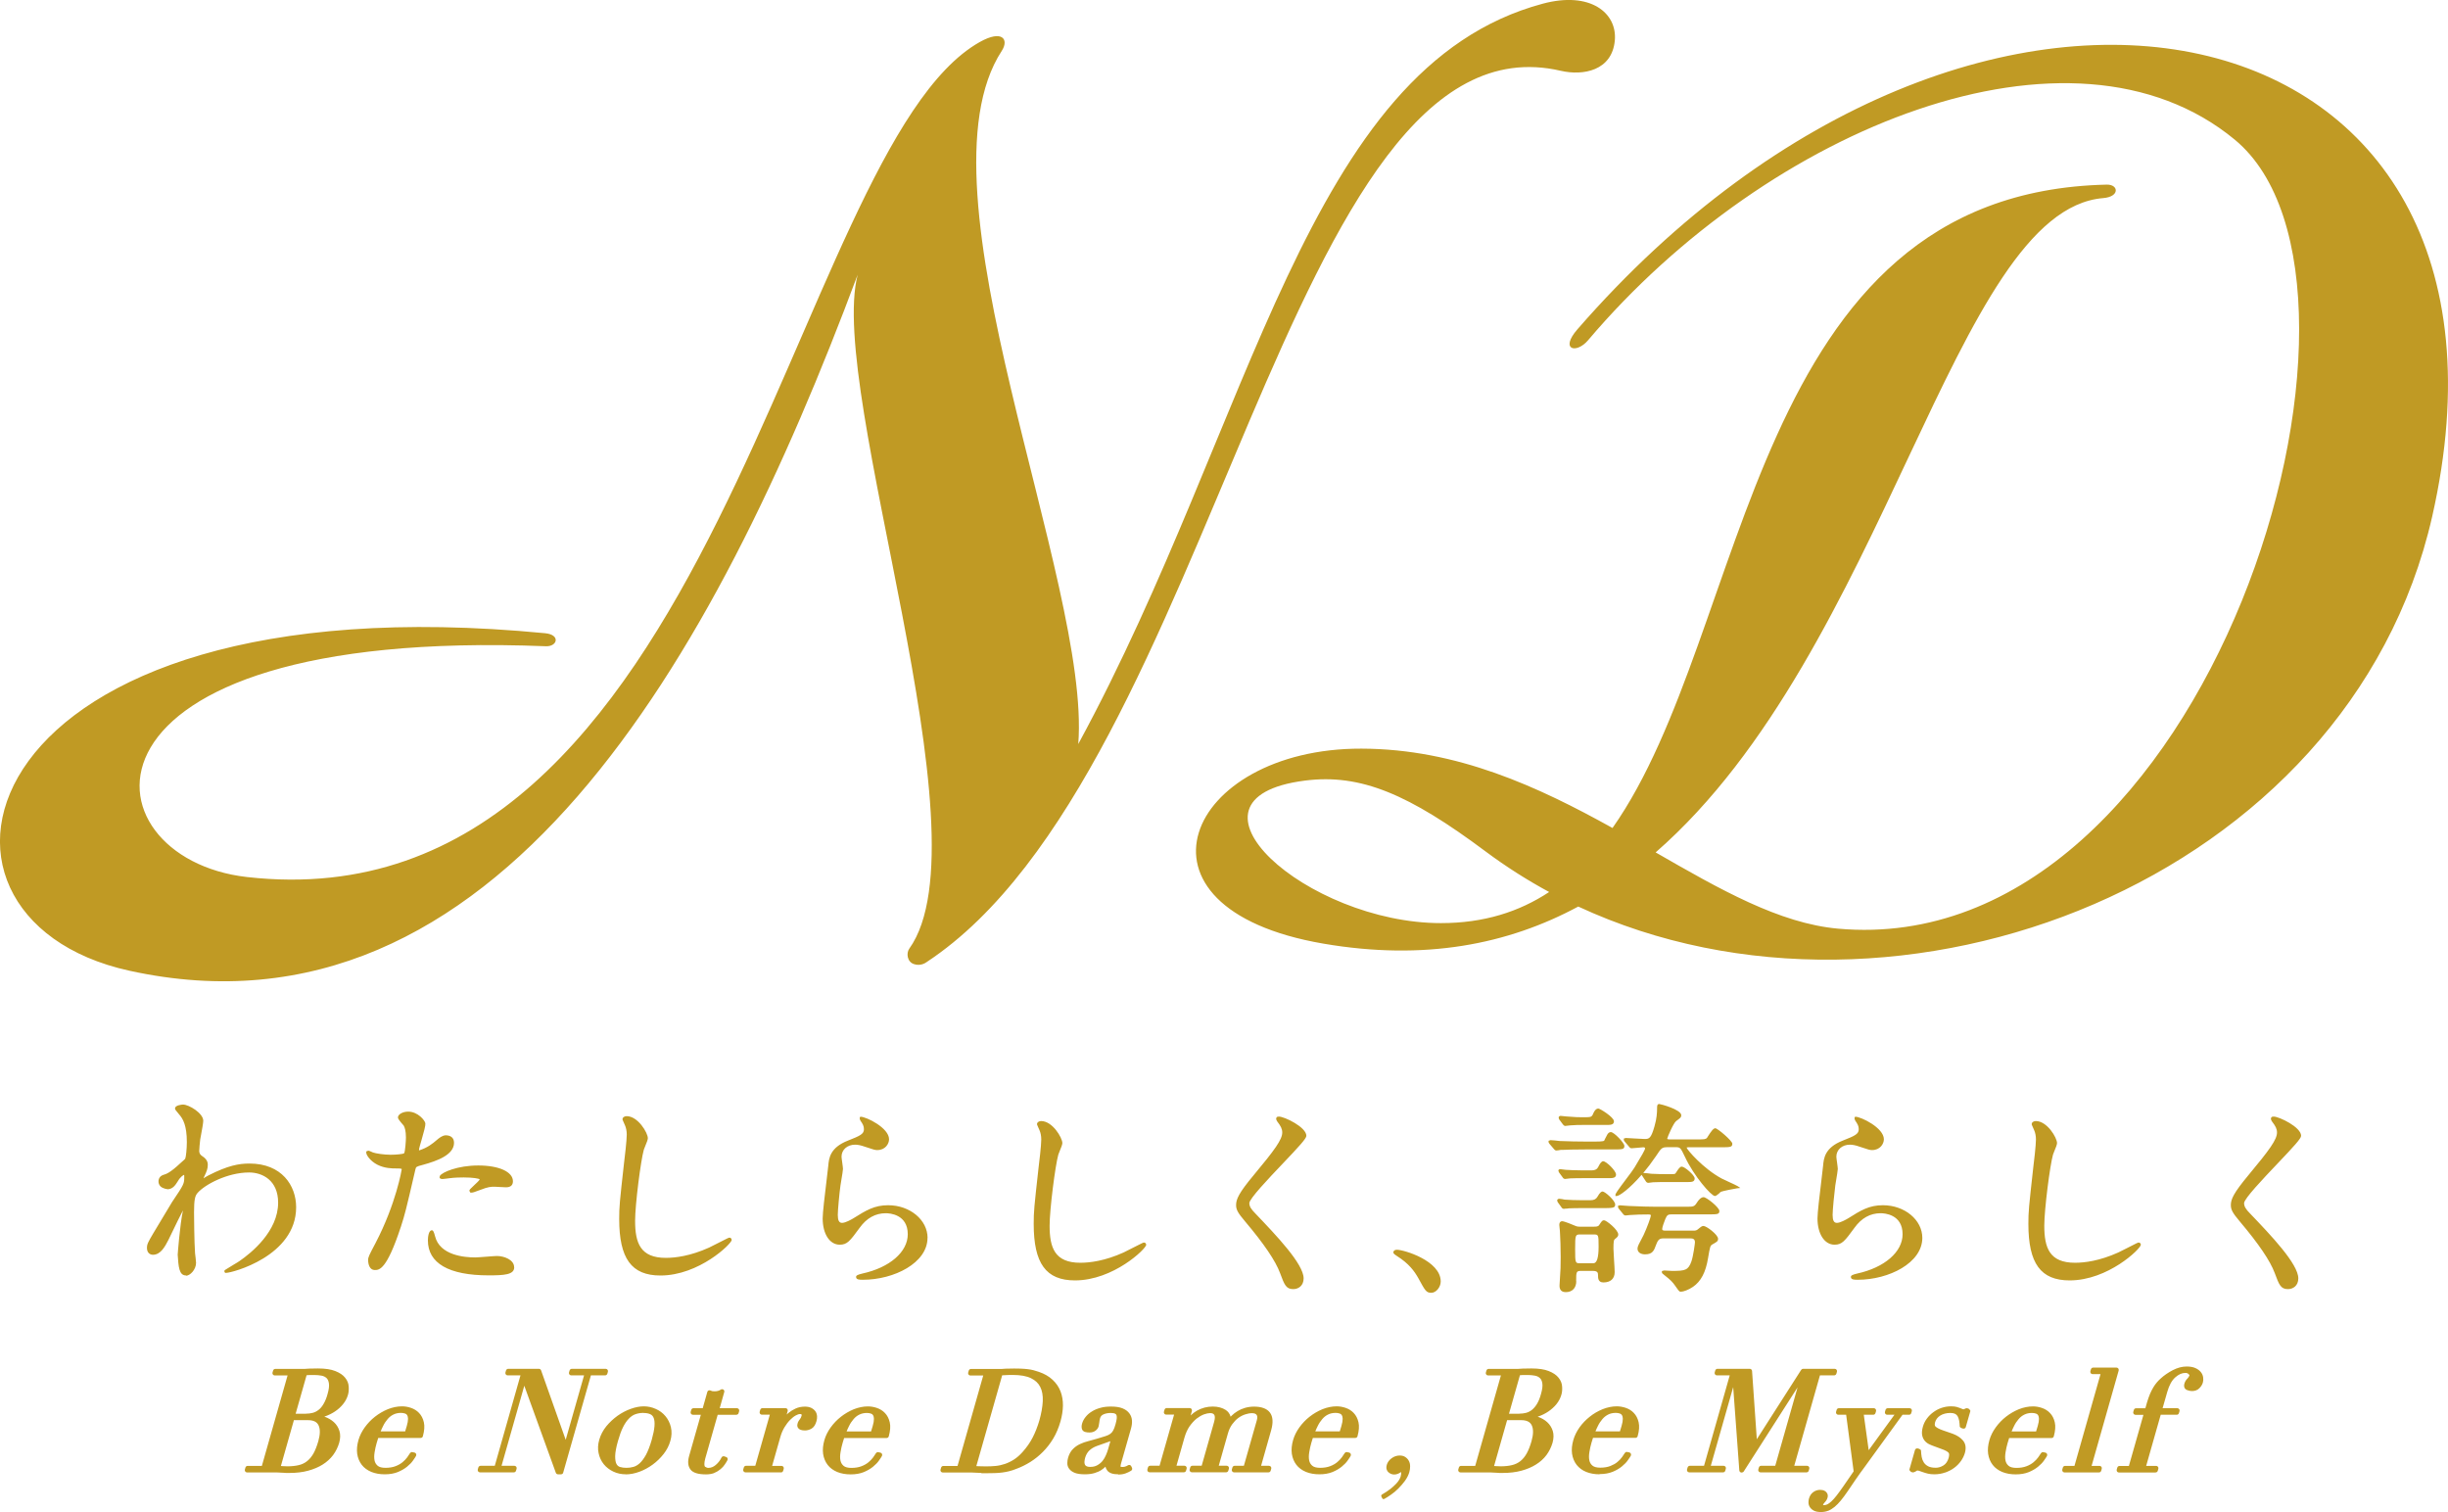
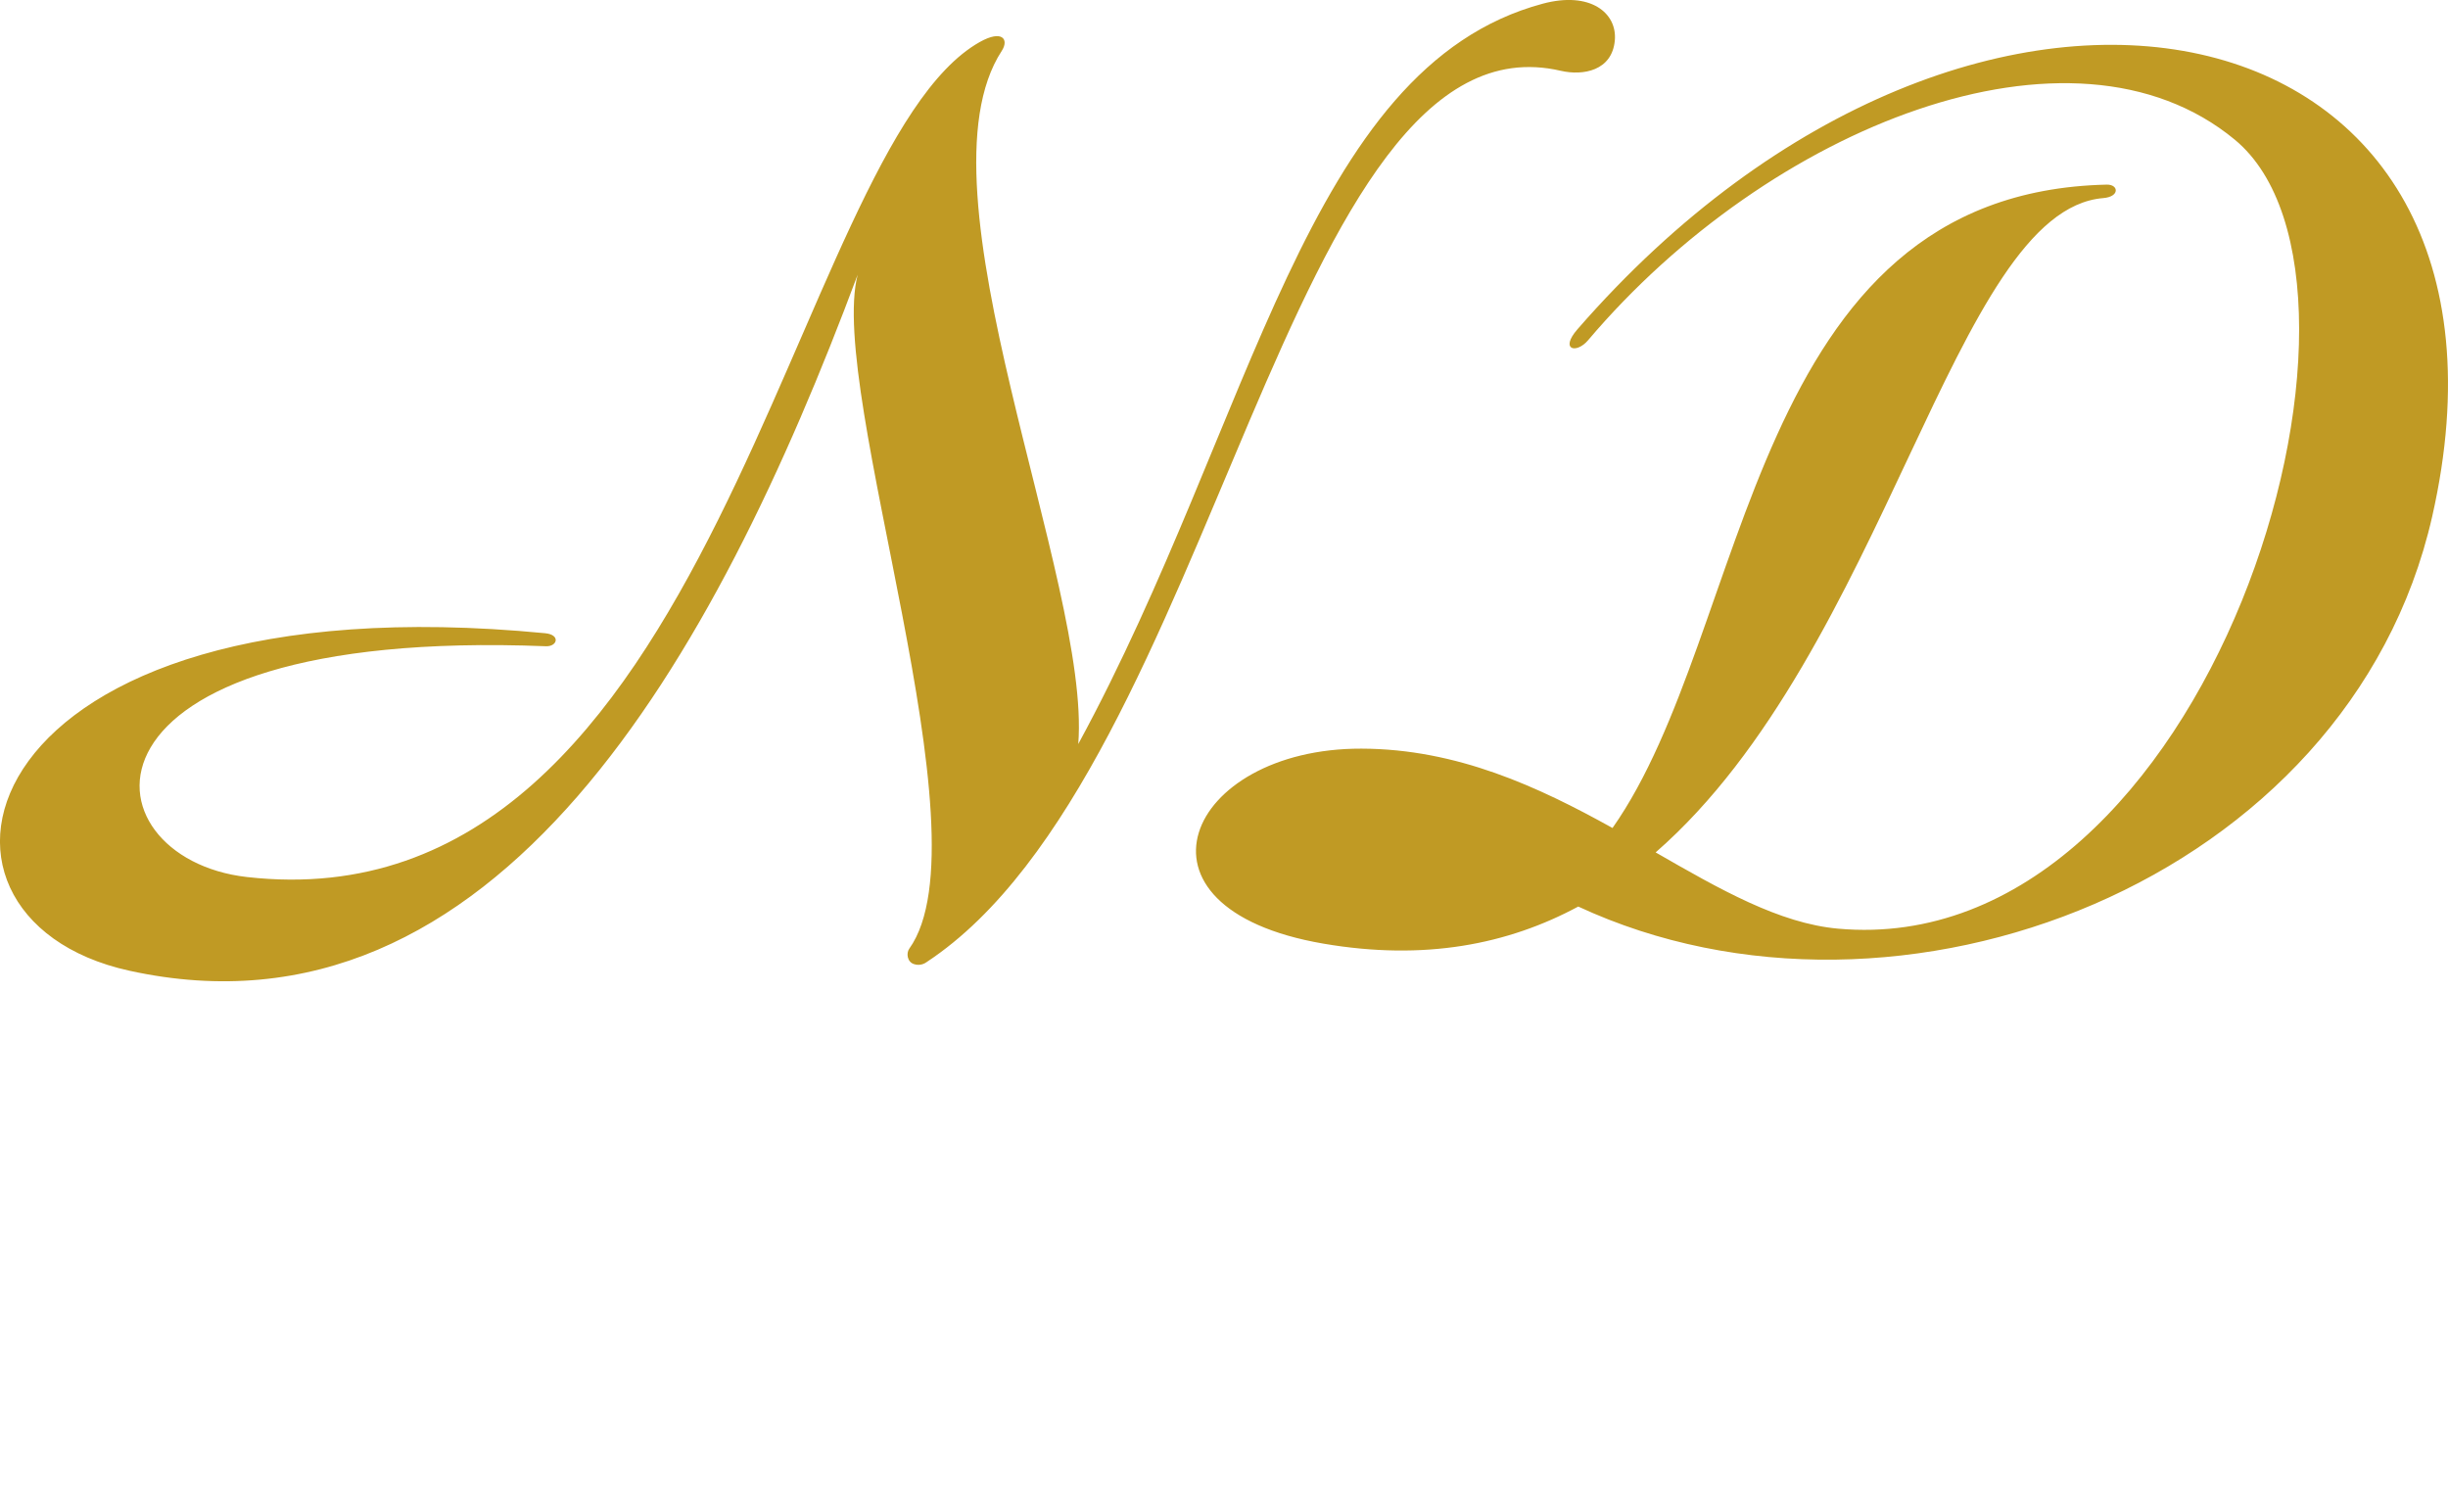
<svg xmlns="http://www.w3.org/2000/svg" id="_レイヤー_2" width="340" height="210" viewBox="0 0 340 210">
  <defs>
    <style>.cls-1{fill:#c09a24;}</style>
  </defs>
  <g id="_レイヤー_1-2">
    <g>
-       <path class="cls-1" d="M25.82,177.13c-.95,0-1.03-1.21-1.14-2.88,0-.06,.3-4.11,.73-6.15-.1,.18-1.14,2.24-2.02,4.1-.46,.89-1.06,2.06-2.15,2.06-.42,0-.83-.29-.83-.95,0-.52,.15-.79,.86-2l2.62-4.36c1.7-2.52,1.7-2.56,1.7-3.54,0-.1,0-.22-.02-.25-.07,.02-.47,.19-.9,.93-.29,.46-.64,1.01-1.32,1.07-.06,0-.72-.06-1.07-.41-.2-.2-.3-.51-.26-.81,.04-.29,.19-.54,.45-.68,.1-.06,.19-.09,.3-.12,.32-.1,.85-.26,2.26-1.58,.05-.05,.15-.14,.27-.24,.14-.12,.38-.33,.42-.39,.11-.23,.23-1.4,.23-2.31,0-2.33-.54-3.25-1.07-3.85-.52-.62-.57-.68-.57-.84,0-.44,.94-.53,1.11-.53,.82,0,2.81,1.2,2.81,2.25,0,.31-.18,1.28-.31,1.98-.05,.27-.09,.49-.11,.6-.05,.44-.14,1.3-.14,1.61q0,.45,.39,.7c.8,.5,.8,1.02,.8,1.24,0,.51-.17,.93-.4,1.42-.06,.13-.18,.36-.18,.46,0-.04,.27-.19,.4-.27,.12-.07,.23-.14,.29-.16,2.67-1.36,4.2-1.64,5.68-1.64,4.48,0,6.48,3.05,6.48,6.07,0,6.8-8.92,9.11-9.7,9.11h-.17l-.11-.22c0-.13,0-.14,1.24-.88,.39-.23,.76-.45,.89-.55,1.61-1.11,5.35-4.11,5.35-8.1,0-3.09-2.17-4.19-4.03-4.19-3.01,0-6.15,1.68-7.16,2.84-.34,.39-.49,.88-.49,2.7,0,.5,.03,4.15,.14,5.67,.03,.22,.14,1.16,.14,1.33,0,.97-.85,1.8-1.39,1.8Zm45.59-1.13c0-1.07-1.43-1.57-2.39-1.57-.22,0-.85,.05-1.49,.1-.65,.05-1.31,.1-1.54,.1-1.46,0-4.92-.28-5.57-2.96-.16-.6-.25-.81-.44-.81-.44,0-.55,.92-.55,1.4,0,3.18,2.91,4.86,8.43,4.86,2.15,0,3.56-.08,3.56-1.12Zm-15.75-5.57l.06-.19c.52-1.64,.6-1.89,1.97-7.81,.09-.4,.11-.41,1.05-.66,2.01-.55,4.32-1.4,4.32-3.06,0-.76-.54-1.04-1.17-1.04h-.02c-.48,.05-.84,.34-1.25,.69-.54,.46-1.21,1.02-2.42,1.41,0-.03,0-.1,.01-.22,.05-.23,.17-.67,.32-1.16,.34-1.19,.58-2.05,.55-2.37-.04-.41-1.05-1.64-2.39-1.64-.75,0-1.42,.38-1.42,.81,0,.17,.17,.41,.8,1.13,.14,.24,.31,.72,.31,1.66,0,.44-.11,2-.25,2.18-.13,.12-1.14,.21-1.87,.21-.95,0-2.05-.18-2.43-.31-.04,0-.12-.05-.21-.09-.25-.11-.38-.17-.47-.17l-.28,.11v.17c0,.36,.6,1.19,1.54,1.67,1.01,.52,2.09,.52,2.55,.52,.43,0,.78,0,.84,.09,0,.05-.78,4.8-3.65,10.29-.88,1.66-1.02,1.94-1.02,2.33,0,.65,.24,1.4,.92,1.4,.62,0,1.65,0,3.61-5.96Zm9.82-4.8c.2,0,.43-.08,.98-.29l.25-.09c1.11-.44,1.5-.44,2-.44,.11,0,.41,.02,.73,.04,.34,.02,.7,.04,.83,.04,.64,0,.97-.28,.97-.84,0-1.31-1.93-2.19-4.81-2.19s-5.03,.94-5.33,1.44l-.06,.21,.04,.08c.05,.1,.17,.15,.4,.15,.12,0,.77-.09,.94-.11,.72-.1,1.55-.11,1.98-.11,1.28,0,2.14,.15,2.23,.27-.03,.13-.52,.58-.79,.83-.52,.48-.65,.61-.65,.76l.14,.25h.17Zm63.35,6.29c0-2.5-2.45-4.54-5.47-4.54-1.94,0-3.08,.72-4.86,1.83-.29,.17-1.07,.62-1.55,.62-.41,0-.59-.34-.59-1.11,0-.66,.22-2.99,.37-4.07l.1-.62c.14-.85,.25-1.51,.25-1.69,0-.13-.05-.5-.1-.87-.05-.35-.1-.7-.1-.83,0-.97,.8-1.67,1.89-1.67,.37,0,.8,.09,1.31,.27,1.3,.44,1.47,.48,1.76,.48,1.13,0,1.64-.88,1.64-1.5,0-1.59-3.18-3.13-3.95-3.13-.01,0-.03,0-.04,0-.18,.17-.04,.44,.04,.58,.29,.42,.46,.69,.46,1.16,0,.66-.53,.91-2.21,1.57-2.52,.98-2.65,2.48-2.74,3.48-.03,.35-.13,1.17-.25,2.15-.24,1.96-.53,4.4-.53,5.18,0,2.15,.97,3.65,2.37,3.65,1.04,0,1.42-.51,2.77-2.35,.96-1.34,2.18-2.02,3.63-2.02,.51,0,3.05,.14,3.05,2.92,0,2.45-2.5,4.63-6.32,5.46-.61,.15-.86,.25-.86,.47,0,.39,.5,.39,.95,.39,4.33,0,8.97-2.34,8.97-5.82Zm30.36,.95c0-.15-.11-.31-.31-.31-.09,0-.26,.08-1.69,.81-.49,.25-.95,.49-1.13,.57-2.61,1.18-4.71,1.43-6.01,1.43-3.54,0-4.27-2.06-4.27-5.15,0-2.26,.79-8.4,1.21-9.87,.02-.07,.09-.24,.17-.44,.23-.55,.39-.96,.39-1.16,0-.73-1.36-3.06-2.95-3.06-.28,0-.57,.16-.57,.44,0,.05,0,.05,.19,.48,.06,.15,.13,.29,.15,.34,.16,.36,.25,.81,.25,1.3,0,.8-.28,3.19-.38,3.96-.61,5.47-.67,6.03-.67,7.76,0,5.5,1.71,7.85,5.73,7.85,5.35,0,9.9-4.41,9.9-4.95Zm21.87,4.67c0-2-3.8-5.97-6.7-9.01-.61-.61-.84-1-.84-1.44,0-.61,2.66-3.41,4.6-5.45,2.36-2.48,3.32-3.53,3.32-3.9,0-1.21-3.06-2.67-3.8-2.67-.11,0-.28,0-.34,.13-.13,.18,0,.38,.09,.54,.49,.64,.7,1.02,.7,1.54,0,.98-1.04,2.41-3.98,5.94-2.06,2.47-2.43,3.33-2.43,4.14,0,.64,.25,1.09,1.25,2.27,2.61,3.09,4.23,5.47,4.86,7.18,.6,1.61,.82,2.22,1.83,2.22,.71,0,1.44-.46,1.44-1.5Zm85.93-5.62c0-2.5-2.45-4.54-5.47-4.54-1.94,0-3.08,.72-4.85,1.83-.29,.17-1.07,.62-1.55,.62-.41,0-.59-.34-.59-1.11,0-.7,.24-3.08,.37-4.07l.09-.56c.14-.85,.26-1.57,.26-1.75,0-.13-.05-.5-.1-.87-.05-.35-.1-.7-.1-.83,0-.97,.8-1.67,1.89-1.67,.37,0,.8,.09,1.31,.27,1.3,.44,1.47,.48,1.76,.48,1.13,0,1.64-.88,1.64-1.5,0-1.59-3.18-3.13-3.95-3.13-.01,0-.03,0-.04,0-.18,.17-.04,.44,.04,.58,.29,.43,.46,.69,.46,1.16,0,.66-.53,.91-2.21,1.57-2.52,.98-2.65,2.48-2.74,3.48-.03,.35-.13,1.17-.25,2.15-.24,1.96-.53,4.4-.53,5.18,0,2.15,.97,3.65,2.37,3.65,1.04,0,1.42-.51,2.77-2.35,.96-1.34,2.18-2.02,3.63-2.02,.51,0,3.05,.14,3.05,2.92,0,2.45-2.5,4.63-6.32,5.46-.61,.15-.86,.25-.86,.47,0,.39,.5,.39,.95,.39,4.33,0,8.97-2.34,8.97-5.82Zm30.35,.95c0-.15-.11-.31-.31-.31-.09,0-.26,.08-1.68,.81-.5,.26-.96,.49-1.14,.57-2.61,1.18-4.71,1.43-6.01,1.43-3.54,0-4.27-2.06-4.27-5.15,0-2.26,.79-8.4,1.21-9.87,.02-.07,.09-.24,.17-.44,.23-.55,.39-.96,.39-1.16,0-.73-1.36-3.06-2.95-3.06-.28,0-.57,.16-.57,.44,0,.05,0,.05,.19,.48,.06,.15,.13,.29,.15,.34,.16,.36,.25,.81,.25,1.3,0,.8-.28,3.19-.38,3.96-.61,5.49-.67,6.04-.67,7.76,0,5.5,1.71,7.85,5.73,7.85,5.35,0,9.89-4.41,9.89-4.95Zm21.87,4.67c0-2-3.8-5.98-6.7-9.01-.61-.61-.83-1-.83-1.44,0-.61,2.66-3.41,4.6-5.45,2.36-2.48,3.32-3.53,3.32-3.9,0-1.21-3.06-2.67-3.8-2.67-.11,0-.28,0-.34,.13-.13,.18,0,.39,.09,.54,.49,.64,.7,1.02,.7,1.54,0,.98-1.04,2.41-3.98,5.94-2.05,2.47-2.43,3.33-2.43,4.14,0,.64,.25,1.1,1.24,2.27,2.61,3.09,4.23,5.47,4.86,7.18,.6,1.61,.82,2.22,1.83,2.22,.71,0,1.44-.46,1.44-1.5Zm-119.11,.43c0-2.88-5.11-4.41-6.1-4.41-.32,0-.48,.19-.48,.37,0,.13,.11,.25,.48,.49,1.71,1.08,2.44,2.12,2.98,3.07,.97,1.78,1.11,2.05,1.82,2.05,.65,0,1.3-.78,1.3-1.57Zm18.81-.03c0-1.33,.02-1.44,.7-1.44h1.59c.7,0,.75,.25,.75,.62s0,.98,.75,.98c.99,0,1.56-.52,1.56-1.43,0-.28-.04-1.01-.09-1.72-.04-.66-.08-1.31-.08-1.54,0-1,.07-1.2,.15-1.28,.4-.33,.52-.42,.52-.69,0-.64-1.65-1.97-1.97-1.97-.25,0-.31,.1-.67,.64-.14,.24-.4,.25-.8,.25h-1.75c-.41,0-.52,0-.88-.16-.23-.1-1.41-.6-1.73-.6-.14,0-.39,.07-.39,.53,0,.06,.02,.24,.04,.41,.02,.16,.04,.32,.04,.38l.02,.4c.04,.71,.09,1.84,.09,3.27,0,1.26,0,1.54-.15,3.78,0,.08-.01,.15-.01,.21,0,.76,.54,.87,.86,.87,.92,0,1.47-.58,1.47-1.55Zm2.39-6.5c.71,0,.73,0,.73,1.69q0,2.31-.73,2.31h-1.81c-.7,0-.72,0-.72-1.97s.03-2.03,.72-2.03h1.81Zm13.83,7.28c1.11-.76,1.78-2.02,2.1-4,.27-1.59,.3-1.72,.59-1.89,.68-.39,.8-.45,.8-.8,0-.55-1.6-1.77-2.03-1.77-.17,0-.31,.08-.63,.35-.33,.28-.4,.3-.84,.3h-3.81c-.41,0-.45-.1-.45-.23,0-.27,.3-1.04,.44-1.4,.23-.57,.42-.63,.85-.63h5.01c1.39,0,1.64,0,1.64-.48s-1.78-1.91-2.19-1.91c-.37,0-.72,.43-.89,.7-.4,.63-.47,.63-1.61,.63h-4.09c-1.13,0-2.14-.04-3.28-.09l-.53-.02c-.08,0-.31-.02-.56-.04-.28-.02-.56-.05-.67-.05l-.25,.06v.17c0,.11,.03,.15,.15,.3l.52,.64c.09,.12,.19,.24,.38,.24,.04,0,.54-.06,.6-.06,.72-.06,1.77-.08,2.52-.08,.32,0,.39,.05,.39,.14,0,.22-.53,1.69-1.01,2.71-.09,.19-.2,.4-.32,.62-.27,.5-.53,.97-.53,1.26,0,.6,.55,.81,1.05,.81,1.02,0,1.24-.49,1.54-1.34,.29-.77,.5-.88,1.1-.88h3.62c.41,0,.67,.09,.67,.56,0,.15-.23,1.89-.49,2.64-.44,1.22-.84,1.32-2.68,1.32-.06,0-1.02-.06-1.11-.06l-.31,.08v.17c0,.13,.08,.19,.4,.44,.76,.59,1.08,.91,1.44,1.43,.57,.81,.58,.83,.8,.83,.34,0,1.07-.26,1.68-.68Zm-17.6-10.86c.15-.02,.32-.05,.38-.05,.63-.03,1.27-.03,1.8-.03h2.45c1.92,0,2.17,0,2.17-.51,0-.54-1.41-1.8-1.75-1.8-.14,0-.35,.09-.73,.76q-.26,.45-.91,.45h-1.31c-.83,0-1.55-.03-2.32-.08-.11-.03-.6-.12-.74-.12-.15,0-.3,.09-.3,.25l.08,.22,.5,.69c.06,.1,.16,.24,.36,.24,.04,0,.18-.02,.32-.04Zm21.26-2.16c.09-.08,.22-.19,.26-.2,.24-.1,1.94-.44,2.21-.47l.45-.05-.37-.25c-.13-.09-.66-.33-1.18-.57-.45-.21-.9-.41-1.06-.5-2.55-1.38-4.76-3.96-4.84-4.27,0-.03,.02-.06,.25-.06h4.42c1.38,0,1.67,0,1.67-.5,0-.39-2.05-2.14-2.36-2.14-.27,0-.58,.41-1.05,1.16l-.1,.16c-.19,.22-.4,.23-1.35,.23h-3.76c-.36,0-.42-.04-.42-.12,.04-.22,.86-2.15,1.24-2.43,.59-.43,.71-.52,.71-.8,0-.81-2.92-1.57-3.06-1.57-.3,0-.3,.31-.3,.56,0,.64-.04,1.44-.36,2.54-.48,1.7-.75,1.76-1.37,1.76-.21,0-.81-.04-1.38-.07-.54-.03-1.06-.07-1.23-.07l-.28,.08v.17c0,.09,.05,.18,.15,.28l.56,.66c.08,.11,.18,.24,.37,.24,.08,0,.39-.03,.73-.06,.37-.04,.77-.08,.89-.08,.25,0,.25,.11,.25,.17,0,.18-.47,1.01-1.36,2.47l-.12,.2c-.15,.26-.65,.92-1.16,1.6-1.21,1.61-1.47,2-1.47,2.16v.17h.17c.37,0,1.77-.99,3.46-2.94l.57,.87c.06,.1,.16,.24,.36,.24,.1,0,.59-.06,.68-.08,.66-.03,1.27-.03,1.8-.03h2.9c.64,0,1.06,0,1.06-.51,0-.44-1.39-1.63-1.78-1.63-.27,0-.43,.25-.83,.86-.12,.18-.12,.18-.73,.18h-.67c-.69,0-.86,0-2-.05-.17-.03-.91-.11-1.09-.11-.01,0-.03,0-.04,0,.57-.67,1.16-1.45,1.76-2.33,.78-1.18,.83-1.25,1.67-1.25h1.06c.64,0,.68,.04,1.3,1.34,1.23,2.65,3.66,5.44,4.16,5.44,.14,0,.31-.13,.64-.4Zm-20.71-2.05c.64-.03,1.27-.03,1.8-.03h3.48c.58,0,1.09,0,1.09-.5,0-.53-1.36-1.85-1.78-1.85-.21,0-.42,.23-.68,.77q-.23,.5-.91,.5h-1.28c-.97,0-2.07-.06-2.36-.08-.05,0-.18-.02-.32-.04-.17-.02-.36-.05-.43-.05-.2,0-.25,.14-.25,.22l.08,.22,.5,.68c.06,.1,.16,.24,.36,.24,.1,0,.61-.06,.7-.08Zm-1.31-3.96h.33c.45-.02,1.35-.06,3.17-.06h3.7c1.39,0,1.64,0,1.64-.5,0-.38-1.42-1.91-1.89-1.91-.26,0-.41,.23-.47,.32-.05,.07-.17,.31-.28,.53-.07,.15-.14,.29-.17,.35-.13,.12-1.02,.12-1.31,.12h-1.09c-1.31,0-2.44-.03-3.79-.08-.2-.03-1.05-.12-1.25-.12l-.28,.09v.17c0,.08,.04,.13,.15,.28l.55,.64c.09,.12,.21,.26,.38,.26,.1,0,.51-.06,.58-.08Zm.96-3.36c.14-.02,.29-.04,.36-.04,.63-.06,1.32-.06,1.81-.06h3.18c.58,0,1.08,0,1.08-.51,0-.57-1.95-1.77-2.17-1.77-.43,0-.68,.61-.76,.82-.2,.38-.29,.39-1.41,.39-.55,0-.94,0-2.28-.11-.05,0-.72-.08-.78-.08-.19,0-.28,.13-.28,.25l.06,.22,.55,.74c.07,.08,.17,.19,.31,.19,.04,0,.17-.02,.32-.04Zm-116.11,15.86c0-.15-.11-.31-.31-.31-.09,0-.26,.08-1.69,.81-.49,.25-.95,.49-1.13,.57-2.61,1.18-4.71,1.43-6.01,1.43-3.54,0-4.27-2.06-4.27-5.15,0-2.26,.79-8.4,1.21-9.87,.02-.07,.09-.24,.17-.44,.23-.55,.39-.96,.39-1.16,0-.73-1.36-3.06-2.95-3.06-.28,0-.57,.16-.57,.44,0,.05,0,.05,.19,.48,.06,.15,.13,.29,.15,.34,.16,.36,.25,.81,.25,1.3,0,.8-.28,3.19-.38,3.96-.61,5.47-.67,6.03-.67,7.76,0,5.5,1.71,7.85,5.73,7.85,5.35,0,9.9-4.41,9.9-4.95Z" />
-       <path class="cls-1" d="M39.63,204.55l-1.17-.06h-.67s-3.48,0-3.48,0c-.1,0-.19-.05-.25-.13-.06-.08-.08-.18-.05-.28l.08-.27c.04-.14,.16-.23,.31-.23h1.97l3.57-12.56h-1.79c-.1,0-.19-.05-.25-.13-.06-.08-.08-.18-.05-.28l.08-.27c.04-.14,.16-.23,.31-.23h4.08s.62-.04,.62-.04l1.22-.02c1.02,0,1.81,.12,2.41,.36,.61,.24,1.07,.55,1.36,.92,.31,.38,.48,.79,.5,1.24,.03,.42,0,.8-.1,1.14-.13,.46-.36,.9-.68,1.29-.31,.39-.69,.73-1.11,1.01-.41,.28-.88,.51-1.38,.69-.04,.01-.08,.03-.12,.04,.02,0,.04,.02,.06,.02,.48,.17,.91,.42,1.27,.74,.36,.33,.62,.74,.77,1.22,.15,.48,.14,1.04-.03,1.65-.18,.61-.46,1.18-.84,1.7-.39,.52-.88,.96-1.45,1.32-.57,.36-1.25,.65-2.03,.86-.77,.21-1.63,.31-2.57,.31h-.55Zm-.49-.94c.18,.02,.44,.03,.79,.03,.6,0,1.13-.06,1.58-.17,.43-.1,.82-.29,1.14-.55,.34-.26,.63-.62,.88-1.05,.25-.45,.48-1.03,.68-1.72,.27-.95,.28-1.69,.03-2.21-.23-.48-.71-.71-1.47-.71h-1.95l-1.81,6.37h.14Zm3.34-7.28c.34,0,.67-.04,.97-.12,.29-.08,.56-.22,.8-.41,.26-.2,.49-.48,.69-.83,.22-.37,.41-.83,.56-1.39,.18-.62,.24-1.11,.18-1.47-.05-.33-.16-.57-.33-.73-.19-.17-.41-.28-.69-.33-.31-.06-.63-.09-.96-.09h-.72c-.15,.01-.28,.02-.4,.03l-1.52,5.35h1.41Zm10.97,8.42c-.71,0-1.32-.11-1.87-.33-.55-.23-1.01-.56-1.34-.99-.33-.43-.54-.94-.63-1.53-.08-.58-.02-1.22,.18-1.92,.17-.59,.46-1.18,.87-1.75,.4-.55,.87-1.05,1.42-1.48,.55-.43,1.15-.78,1.78-1.04,.65-.26,1.32-.4,1.98-.4,.4,0,.82,.07,1.23,.21,.44,.15,.82,.38,1.13,.71,.32,.33,.55,.77,.67,1.3,.12,.53,.07,1.18-.14,1.94-.04,.14-.16,.23-.31,.23h-5.89l-.21,.68c-.12,.41-.22,.85-.29,1.3-.07,.42-.08,.81-.01,1.14,.06,.3,.2,.54,.43,.74,.22,.19,.59,.29,1.09,.29,.54,0,1.01-.08,1.4-.23,.39-.15,.72-.34,.98-.56,.26-.22,.47-.44,.64-.67,.17-.24,.3-.43,.39-.58,.06-.09,.16-.15,.27-.15,.02,0,.35,.07,.35,.07,.1,.02,.18,.09,.22,.18s.04,.2-.01,.29c-.08,.15-.22,.36-.42,.64-.19,.28-.46,.55-.82,.85-.34,.28-.77,.53-1.27,.74-.51,.21-1.13,.32-1.83,.32Zm2.82-5.96c.03-.09,.23-.76,.23-.76,.12-.4,.17-.73,.17-.99,0-.22-.05-.39-.12-.51-.07-.11-.16-.18-.29-.22-.17-.06-.36-.09-.57-.09-.4,0-.75,.08-1.05,.23-.31,.15-.57,.36-.8,.63-.24,.28-.46,.6-.63,.96-.12,.24-.24,.49-.34,.75h3.41Zm21.65,5.96c.14,0,.27-.09,.3-.23l3.85-13.51h1.97c.14,0,.27-.09,.31-.23l.08-.27c.03-.1,0-.2-.05-.28-.06-.08-.15-.13-.25-.13h-4.71c-.14,0-.27,.09-.31,.23l-.08,.27c-.03,.1,0,.2,.05,.28,.06,.08,.15,.13,.25,.13h1.79l-2.55,8.95-3.42-9.65c-.05-.13-.17-.21-.3-.21h-4.26c-.14,0-.27,.09-.31,.23l-.08,.27c-.03,.1,0,.2,.05,.28,.06,.08,.15,.13,.25,.13h1.79l-3.57,12.56h-1.97c-.14,0-.27,.09-.31,.23l-.08,.27c-.03,.1,0,.2,.05,.28,.06,.08,.15,.13,.25,.13h4.71c.14,0,.26-.09,.3-.23l.08-.27c.03-.1,.01-.2-.05-.28-.06-.08-.15-.13-.25-.13h-1.79l3.16-11.12,4.38,12.09c.05,.13,.16,.21,.3,.21h.4Zm9,0c-.63,0-1.22-.13-1.74-.38-.53-.25-.98-.6-1.33-1.03-.35-.44-.59-.95-.71-1.53-.13-.58-.1-1.21,.09-1.86,.19-.67,.52-1.3,.98-1.87,.46-.56,.99-1.05,1.56-1.46,.58-.41,1.19-.73,1.83-.96,.64-.23,1.25-.35,1.82-.35s1.13,.12,1.66,.36c.53,.23,.98,.57,1.34,1,.36,.43,.62,.94,.76,1.53,.14,.6,.12,1.25-.08,1.92-.18,.65-.5,1.26-.94,1.82-.43,.55-.94,1.04-1.51,1.46-.56,.41-1.18,.75-1.83,.99-.65,.24-1.3,.37-1.92,.37Zm2.43-8.53c-.41,0-.78,.07-1.12,.19-.33,.12-.63,.33-.91,.63-.29,.3-.56,.7-.8,1.19-.25,.5-.47,1.12-.69,1.89-.25,.87-.38,1.58-.39,2.1,0,.47,.05,.85,.18,1.09,.12,.22,.27,.35,.49,.42,.26,.08,.56,.12,.89,.12s.65-.04,.97-.13c.3-.08,.59-.25,.87-.5,.29-.26,.58-.65,.87-1.16,.28-.52,.56-1.23,.81-2.11,.21-.75,.34-1.38,.38-1.88,.04-.47,0-.85-.1-1.13-.1-.25-.25-.43-.47-.53-.25-.12-.58-.18-.98-.18Zm9.86,8.33c.33-.13,.62-.31,.87-.52,.25-.21,.45-.43,.59-.65,.15-.22,.27-.41,.36-.59,.04-.08,.05-.18,.02-.26-.03-.09-.1-.15-.19-.18l-.25-.09s-.07-.02-.11-.02c-.12,0-.23,.07-.29,.18-.18,.38-.45,.73-.79,1.02-.32,.28-.67,.42-1.06,.42-.1,0-.2-.02-.45-.17-.05-.07-.08-.19-.08-.35,0-.19,.03-.45,.12-.78l1.73-6.08h2.59c.14,0,.27-.09,.31-.23l.08-.27c.03-.1,0-.2-.05-.28-.06-.08-.15-.13-.25-.13h-2.4l.63-2.24c.04-.13,0-.26-.11-.34-.06-.04-.12-.06-.19-.06-.06,0-.12,.02-.17,.05-.13,.09-.26,.15-.39,.18-.14,.04-.29,.06-.45,.06-.28,0-.36-.02-.38-.03l-.25-.09s-.07-.02-.11-.02c-.05,0-.1,.01-.14,.03-.08,.04-.14,.11-.16,.2l-.64,2.26h-1.29c-.14,0-.26,.09-.3,.23l-.08,.27c-.03,.1-.01,.2,.05,.28,.06,.08,.15,.13,.25,.13h1.11l-1.63,5.73c-.22,.78-.16,1.41,.19,1.87,.35,.46,1.06,.68,2.17,.68,.43,0,.82-.07,1.16-.2Zm9.26-.06c.14,0,.26-.09,.3-.23l.08-.27c.03-.1,.01-.2-.05-.28-.06-.08-.15-.13-.25-.13h-1.31l1.14-4.01c.14-.51,.34-.96,.58-1.36,.24-.39,.5-.74,.78-1.02,.27-.27,.53-.48,.79-.62,.23-.13,.43-.19,.59-.19,.19,0,.24,.04,.22,.21-.05,.17-.09,.27-.12,.32-.04,.08-.24,.36-.3,.44-.07,.11-.12,.23-.15,.36-.09,.3,0,.5,.09,.62,.16,.22,.47,.33,.94,.33,.32,0,.63-.09,.92-.26,.31-.18,.54-.53,.68-1.03,.07-.23,.09-.46,.08-.69-.02-.25-.09-.48-.23-.68-.14-.19-.33-.35-.57-.47-.24-.12-.54-.18-.89-.18-.47,0-.9,.09-1.28,.26-.37,.17-.7,.37-.99,.61-.09,.07-.18,.15-.26,.23l.14-.48c.03-.1,0-.2-.05-.28-.06-.08-.15-.13-.25-.13h-3.2c-.14,0-.27,.09-.31,.23l-.08,.27c-.03,.1,0,.2,.05,.28,.06,.08,.15,.13,.25,.13h1.11l-2.02,7.1h-1.29c-.14,0-.26,.09-.3,.23l-.08,.27c-.03,.1-.01,.2,.05,.28,.06,.08,.15,.13,.25,.13h4.97Zm9.69,.27c-.71,0-1.32-.11-1.87-.33-.55-.23-1.01-.56-1.34-.99-.33-.43-.54-.94-.63-1.53-.08-.58-.02-1.22,.18-1.92,.17-.59,.46-1.18,.87-1.75,.4-.55,.87-1.05,1.42-1.48,.55-.43,1.15-.78,1.78-1.04,.65-.26,1.32-.4,1.98-.4,.4,0,.82,.07,1.23,.21,.44,.15,.82,.38,1.13,.71,.32,.33,.55,.77,.67,1.3,.12,.53,.07,1.18-.14,1.94-.04,.14-.16,.23-.31,.23h-5.89l-.21,.68c-.12,.41-.22,.85-.29,1.3-.07,.42-.08,.81-.01,1.14,.06,.3,.2,.54,.43,.74,.22,.19,.59,.29,1.09,.29,.54,0,1.01-.08,1.4-.23,.39-.15,.72-.34,.98-.56,.26-.22,.47-.44,.64-.67,.17-.24,.3-.43,.39-.58,.06-.09,.16-.15,.27-.15,.02,0,.35,.07,.35,.07,.1,.02,.18,.09,.22,.18,.04,.09,.04,.2-.01,.29-.08,.15-.22,.36-.42,.64-.19,.28-.46,.55-.82,.85-.34,.28-.77,.53-1.27,.74-.51,.21-1.13,.32-1.83,.32Zm2.82-5.96c.03-.09,.23-.76,.23-.76,.12-.4,.17-.73,.17-.99,0-.22-.05-.39-.12-.51-.07-.11-.16-.18-.29-.22-.17-.06-.36-.09-.57-.09-.4,0-.75,.08-1.05,.23-.31,.15-.57,.36-.8,.63-.24,.28-.46,.6-.63,.96-.12,.24-.24,.49-.34,.75h3.41Zm15.31,5.76l-1.37-.06h-.61s-3.38,0-3.38,0c-.1,0-.19-.05-.25-.13-.06-.08-.08-.18-.05-.28l.08-.27c.04-.14,.16-.23,.31-.23h1.97l3.57-12.56h-1.79c-.1,0-.19-.05-.25-.13-.06-.08-.08-.18-.05-.28l.08-.27c.04-.14,.16-.23,.31-.23h4.25s.55-.04,.55-.04l1.14-.02c.4,0,.76,0,1.07,.02,.32,.01,.61,.04,.88,.07,.27,.03,.53,.08,.78,.14,.24,.06,.49,.14,.75,.23,.77,.26,1.41,.63,1.91,1.1,.5,.46,.87,1,1.11,1.62,.23,.61,.34,1.27,.33,1.97-.01,.7-.13,1.44-.34,2.19-.25,.87-.58,1.67-1,2.37-.42,.7-.9,1.32-1.44,1.86-.53,.54-1.12,1.01-1.74,1.4-.64,.4-1.27,.71-1.92,.95-.36,.15-.71,.26-1.03,.34-.32,.08-.64,.14-.96,.18-.32,.04-.66,.07-1.03,.08-.36,.01-.78,.02-1.25,.02h-.6Zm-.31-.93c.29,.01,.61,.02,.97,.02,.44,0,.88-.02,1.33-.06,.43-.04,.87-.14,1.29-.28,.41-.14,.83-.34,1.24-.6,.41-.26,.81-.61,1.19-1.03,.6-.67,1.09-1.37,1.44-2.07,.36-.7,.66-1.48,.91-2.32,.28-.99,.44-1.9,.48-2.7,.03-.78-.08-1.44-.35-1.97-.26-.53-.68-.92-1.29-1.22-.62-.3-1.47-.45-2.53-.45-.33,0-.63,0-.9,.02l-.57,.03-3.59,12.61c.12,0,.24,.01,.37,.02Zm19.34,1.12c-.75,0-1.24-.17-1.52-.51-.12-.16-.22-.34-.27-.55-.14,.15-.32,.3-.53,.44-.26,.18-.59,.33-.96,.44-.38,.12-.84,.18-1.36,.18-.6,0-1.06-.07-1.4-.2-.35-.14-.61-.33-.78-.56-.18-.24-.27-.51-.26-.81,0-.26,.04-.49,.1-.71,.14-.5,.36-.91,.66-1.21,.29-.3,.63-.54,1-.71,.36-.17,.75-.31,1.16-.41,.39-.1,.79-.21,1.19-.33,.47-.14,.87-.26,1.18-.36,.29-.09,.51-.2,.69-.33,.16-.12,.29-.27,.39-.46,.11-.2,.22-.48,.32-.85,.08-.29,.14-.55,.17-.78,.02-.19,.02-.36-.03-.49-.03-.09-.09-.16-.19-.21-.09-.05-.27-.1-.61-.1-.39,0-.73,.07-1.02,.2-.24,.11-.39,.28-.46,.52-.06,.2-.09,.39-.11,.59-.03,.24-.06,.41-.09,.53-.07,.25-.22,.46-.45,.63-.22,.16-.49,.24-.81,.24-.37,0-.89-.04-1.04-.43-.09-.23-.09-.5,0-.81,.09-.32,.26-.64,.49-.92,.22-.28,.51-.54,.86-.75,.34-.22,.74-.39,1.19-.51,.45-.13,.94-.18,1.48-.18,.64,0,1.18,.08,1.58,.24,.43,.17,.75,.41,.97,.71,.22,.3,.34,.64,.36,1.02,.02,.34-.03,.7-.14,1.1l-1.37,4.8c-.11,.38-.07,.5-.07,.5,.11,.02,.2,.02,.28,.02,.13,0,.21-.02,.31-.04,.15-.04,.3-.11,.45-.2,.05-.03,.1-.04,.16-.04,.03,0,.06,0,.09,.01,.09,.03,.15,.09,.19,.17l.1,.21c.07,.15,.02,.32-.12,.41-.22,.14-.48,.26-.77,.37-.29,.11-.64,.16-1.02,.16Zm-2.96-3.94c-.43,.15-.78,.37-1.06,.63-.27,.26-.46,.59-.58,.99-.05,.17-.08,.35-.1,.54-.01,.16,0,.29,.05,.4,.03,.1,.1,.18,.21,.24,.08,.05,.23,.11,.53,.11,.39,0,.71-.07,.99-.23,.29-.16,.53-.36,.72-.59,.2-.25,.36-.52,.48-.81,.13-.3,.23-.57,.3-.82l.32-1.12c-.06,.03-1.86,.66-1.86,.66Zm23.82,3.67c.14,0,.26-.09,.3-.23l.08-.27c.03-.1,.01-.2-.05-.28-.06-.08-.15-.13-.25-.13h-1.11l1.4-4.94c.3-1.07,.25-1.89-.17-2.45-.41-.55-1.16-.83-2.21-.83-.44,0-.85,.06-1.24,.17-.38,.11-.73,.26-1.04,.45-.31,.19-.59,.4-.82,.63-.05,.05-.1,.1-.15,.15-.11-.39-.33-.7-.67-.93-.48-.31-1.09-.48-1.81-.48-.79,0-1.54,.2-2.21,.58-.3,.17-.59,.39-.86,.65l.17-.61c.03-.1,0-.2-.05-.28-.06-.08-.15-.13-.25-.13h-3.2c-.14,0-.26,.09-.3,.23l-.08,.27c-.03,.1-.01,.2,.05,.28,.06,.08,.15,.13,.25,.13h1.11l-2.02,7.1h-1.3c-.14,0-.27,.09-.31,.23l-.08,.27c-.03,.1,0,.2,.05,.28,.06,.08,.15,.13,.25,.13h4.77c.14,0,.26-.09,.3-.23l.08-.27c.03-.1,.01-.2-.05-.28-.06-.08-.15-.13-.25-.13h-1.11l1.1-3.88c.18-.63,.42-1.17,.72-1.6,.31-.43,.63-.79,.97-1.06,.34-.26,.68-.46,1.02-.59,.34-.12,.63-.18,.87-.18,.38,0,.5,.14,.57,.25,.08,.13,.14,.41-.03,1l-1.72,6.06h-1.29c-.14,0-.26,.09-.3,.23l-.08,.27c-.03,.1-.01,.2,.05,.28,.06,.08,.15,.13,.25,.13h4.77c.14,0,.26-.09,.3-.23l.08-.27c.03-.1,.01-.2-.05-.28-.06-.08-.15-.13-.25-.13h-1.11l1.28-4.51c.14-.48,.33-.9,.59-1.25s.54-.65,.84-.87c.3-.22,.63-.39,.96-.5,.34-.11,.65-.17,.95-.17,.31,0,.53,.08,.64,.24,.12,.16,.12,.41,.03,.74l-1.8,6.33h-1.29c-.14,0-.26,.09-.3,.23l-.08,.27c-.03,.1-.01,.2,.05,.28,.06,.08,.15,.13,.25,.13h4.77Zm7.08,.27c-.71,0-1.32-.11-1.87-.33-.55-.23-1.01-.56-1.34-.99-.33-.43-.54-.94-.63-1.53-.08-.58-.02-1.22,.18-1.92,.17-.59,.46-1.18,.87-1.75,.4-.55,.87-1.05,1.42-1.48,.55-.43,1.15-.78,1.78-1.04,.65-.26,1.32-.4,1.98-.4,.4,0,.82,.07,1.23,.21,.44,.15,.82,.38,1.13,.71,.32,.33,.55,.77,.67,1.3,.12,.53,.07,1.18-.14,1.94-.04,.14-.16,.23-.31,.23h-5.89l-.21,.68c-.12,.41-.22,.85-.29,1.3-.07,.42-.08,.81-.01,1.14,.06,.3,.2,.54,.43,.74,.22,.19,.59,.29,1.09,.29,.54,0,1.01-.08,1.4-.23,.39-.15,.72-.34,.98-.56,.26-.22,.47-.44,.64-.67,.17-.24,.3-.43,.39-.58,.06-.09,.16-.15,.27-.15,.02,0,.35,.07,.35,.07,.1,.02,.18,.09,.22,.18s.04,.2-.01,.29c-.08,.15-.22,.36-.42,.64-.19,.28-.46,.55-.82,.85-.34,.28-.77,.53-1.27,.74-.51,.21-1.13,.32-1.83,.32Zm2.82-5.96c.03-.09,.23-.76,.23-.76,.12-.4,.17-.73,.17-.99,0-.22-.05-.39-.12-.51-.07-.11-.16-.18-.29-.22-.17-.06-.36-.09-.57-.09-.4,0-.75,.08-1.05,.23-.31,.15-.57,.36-.8,.63-.24,.28-.46,.6-.63,.96-.12,.24-.24,.49-.34,.75h3.41Zm22.07,5.76l-1.17-.06h-.66s-3.48,0-3.48,0c-.1,0-.19-.05-.25-.13-.06-.08-.08-.18-.05-.28l.08-.27c.04-.14,.16-.23,.3-.23h1.97l3.57-12.56h-1.79c-.1,0-.19-.05-.25-.13-.06-.08-.08-.18-.05-.28l.08-.27c.04-.14,.16-.23,.31-.23h4.08s.63-.04,.63-.04l1.22-.02c1.02,0,1.81,.12,2.41,.36,.61,.24,1.07,.55,1.36,.92,.31,.38,.48,.8,.5,1.25,.03,.41,0,.8-.11,1.14-.13,.46-.36,.89-.68,1.29-.31,.38-.69,.72-1.11,1.01-.42,.28-.88,.52-1.38,.69-.04,.02-.08,.03-.12,.04,.02,0,.04,.02,.06,.02,.49,.17,.92,.42,1.27,.74,.36,.33,.62,.74,.77,1.21,.15,.48,.14,1.04-.03,1.65-.18,.61-.46,1.18-.84,1.7-.39,.52-.88,.96-1.46,1.32-.57,.36-1.25,.65-2.03,.86-.77,.21-1.63,.31-2.57,.31h-.55Zm-.5-.94c.18,.02,.44,.03,.79,.03,.6,0,1.13-.06,1.57-.17,.43-.1,.82-.29,1.15-.55,.34-.27,.62-.61,.87-1.05,.26-.46,.49-1.05,.68-1.72,.27-.95,.28-1.69,.03-2.21-.23-.48-.71-.71-1.47-.71h-1.95l-1.81,6.37h.13Zm3.35-7.28c.34,0,.67-.04,.97-.12,.29-.08,.56-.22,.8-.41,.25-.2,.49-.48,.7-.83,.22-.36,.41-.83,.56-1.39,.18-.62,.24-1.12,.18-1.47-.05-.33-.17-.58-.34-.73-.18-.17-.41-.28-.69-.33-.31-.06-.63-.09-.96-.09h-.72c-.15,.01-.28,.02-.4,.03l-1.52,5.35h1.41Zm11.18,8.42c-.7,0-1.33-.11-1.87-.33-.55-.22-1-.56-1.34-.99-.33-.43-.54-.94-.63-1.53-.08-.58-.02-1.23,.18-1.92,.17-.59,.46-1.18,.86-1.75,.4-.56,.88-1.05,1.42-1.48,.54-.43,1.14-.78,1.78-1.04,.65-.26,1.31-.4,1.97-.4,.41,0,.82,.07,1.24,.21,.44,.15,.82,.38,1.13,.71,.32,.33,.55,.77,.67,1.3,.12,.53,.08,1.16-.14,1.93-.04,.14-.16,.23-.31,.23h-5.89s-.15,.48-.21,.67c-.12,.42-.22,.85-.29,1.3-.07,.42-.08,.8-.01,1.14,.06,.3,.2,.55,.43,.74,.22,.19,.59,.29,1.09,.29,.54,0,1.01-.08,1.4-.23,.39-.16,.73-.34,.98-.56,.26-.22,.48-.44,.64-.67,.17-.24,.3-.43,.39-.58,.06-.09,.16-.15,.27-.15,.02,0,.35,.07,.35,.07,.1,.02,.18,.09,.22,.18,.04,.09,.04,.2-.01,.29-.09,.15-.22,.36-.42,.63-.19,.28-.46,.55-.82,.85-.35,.29-.77,.53-1.27,.74-.51,.21-1.13,.32-1.83,.32Zm2.81-5.96c.04-.1,.23-.76,.23-.76,.12-.4,.17-.73,.17-.99,0-.22-.05-.4-.12-.51-.07-.1-.16-.18-.29-.22-.17-.06-.36-.09-.57-.09-.4,0-.75,.08-1.05,.23-.31,.16-.57,.36-.8,.63-.24,.28-.46,.6-.63,.96-.12,.24-.24,.49-.34,.75h3.4Zm16.93,5.71c.1,0,.21-.05,.27-.15l7.47-11.67-3.1,10.89h-1.97c-.14,0-.26,.09-.3,.23l-.08,.27c-.03,.1-.01,.2,.05,.28,.06,.08,.15,.13,.25,.13h6.4c.14,0,.26-.09,.3-.23l.08-.27c.03-.1,.01-.2-.05-.28-.06-.08-.15-.13-.25-.13h-1.79l3.57-12.56h1.97c.14,0,.27-.09,.31-.23l.08-.27c.03-.1,0-.2-.05-.28-.06-.08-.15-.13-.25-.13h-4.4c-.11,0-.21,.06-.27,.15l-6.16,9.63-.66-9.48c-.01-.17-.15-.3-.32-.3h-4.48c-.14,0-.27,.09-.31,.23l-.08,.27c-.03,.1,0,.2,.05,.28,.06,.08,.15,.13,.25,.13h1.79l-3.57,12.56h-1.97c-.14,0-.27,.09-.31,.23l-.08,.27c-.03,.1,0,.2,.05,.28,.06,.08,.15,.13,.25,.13h4.71c.14,0,.26-.09,.3-.23l.08-.27c.03-.1,.01-.2-.05-.28-.06-.08-.15-.13-.25-.13h-1.79l3.11-10.93,.85,11.57c.01,.14,.11,.25,.24,.29,.03,0,.05,0,.08,0Zm11.99,5.32c.3-.12,.59-.3,.89-.54,.28-.23,.57-.53,.87-.89,.29-.35,.6-.77,.92-1.24l1.15-1.69c.38-.56,.78-1.11,1.19-1.66l5.31-7.32h.91c.14,0,.26-.09,.3-.23l.08-.27c.03-.1,.01-.2-.05-.28-.06-.08-.15-.13-.25-.13h-3.04c-.14,0-.27,.09-.31,.23l-.08,.27c-.03,.1,0,.2,.05,.28,.06,.08,.15,.13,.25,.13h1.02l-3.58,4.92-.68-4.92h1.31c.14,0,.27-.09,.31-.23l.08-.27c.03-.1,0-.2-.05-.28-.06-.08-.15-.13-.25-.13h-4.87c-.14,0-.26,.09-.3,.23l-.08,.27c-.03,.1-.01,.2,.05,.28,.06,.08,.15,.13,.25,.13h1.1l1.04,7.86-1.42,2.06c-.35,.51-.67,.94-.94,1.29-.26,.34-.51,.61-.73,.82-.22,.2-.41,.34-.58,.42-.16,.07-.32,.11-.59,.11,.04-.14,.12-.27,.24-.39,.2-.2,.33-.42,.39-.65,.06-.2,.05-.39-.02-.55-.06-.15-.17-.27-.29-.35-.11-.07-.24-.13-.39-.16-.12-.02-.23-.03-.34-.03-.33,0-.64,.1-.92,.3-.29,.2-.5,.51-.61,.9-.04,.14-.07,.3-.07,.49-.01,.23,.04,.45,.16,.66,.12,.2,.3,.38,.55,.52,.25,.14,.59,.21,1.03,.21,.36,0,.69-.06,1-.18Zm16.25-5.31c.46-.17,.89-.38,1.25-.65,.37-.27,.68-.59,.94-.95,.26-.37,.44-.74,.55-1.12,.2-.7,.11-1.28-.25-1.72-.33-.4-.81-.72-1.43-.95l-1.33-.46c-.6-.2-.9-.4-1.04-.52-.06-.05-.21-.18-.09-.61,.11-.39,.34-.69,.71-.93,.38-.24,.86-.37,1.43-.37,.27,0,.5,.05,.66,.13,.16,.09,.27,.2,.35,.35,.09,.18,.16,.38,.2,.61,.04,.25,.07,.51,.08,.78,0,.17,.37,.31,.54,.31,.14,0,.27-.09,.3-.23l.63-2.2c.03-.1-.1-.2-.16-.28-.06-.08-.26-.13-.36-.13-.09,0-.3,.09-.36,.15-.1,0-.17-.01-.23-.04-.1-.05-.21-.1-.34-.14-.13-.05-.28-.1-.46-.15-.19-.05-.44-.08-.77-.08-.45,0-.87,.07-1.3,.21-.42,.14-.8,.34-1.14,.59-.34,.24-.64,.54-.9,.88-.26,.34-.44,.71-.56,1.11-.14,.48-.17,.87-.12,1.19,.06,.32,.19,.6,.37,.81,.18,.21,.39,.37,.63,.48,.22,.1,.42,.19,.61,.25l1.4,.52c.26,.1,.49,.23,.66,.4,.11,.11,.11,.36,.02,.72-.14,.48-.38,.83-.71,1.04-.35,.22-.71,.33-1.08,.33-.45,0-.81-.07-1.07-.21-.26-.14-.46-.32-.6-.54-.14-.22-.24-.48-.29-.75-.05-.3-.08-.59-.09-.88,0-.17-.36-.31-.53-.31-.14,0-.27,.09-.31,.23l-.77,2.7c-.03,.1,.1,.2,.16,.28,.06,.08,.26,.13,.36,.13,.09,0,.49-.2,.55-.27,.11,0,.22,.02,.34,.07l.52,.18c.19,.07,.41,.13,.65,.19,.25,.06,.54,.09,.86,.09,.54,0,1.05-.08,1.51-.25Zm9.81,.25c-.71,0-1.32-.11-1.87-.33-.55-.23-1.01-.56-1.34-.99-.33-.43-.54-.94-.63-1.53-.08-.58-.02-1.22,.18-1.92,.17-.59,.46-1.18,.87-1.75,.4-.55,.87-1.05,1.42-1.48,.55-.43,1.15-.78,1.78-1.04,.65-.26,1.32-.4,1.98-.4,.4,0,.82,.07,1.23,.21,.44,.15,.82,.38,1.13,.71,.32,.33,.55,.77,.67,1.3,.12,.53,.07,1.18-.14,1.94-.04,.14-.16,.23-.31,.23h-5.89l-.21,.68c-.12,.41-.22,.85-.29,1.3-.07,.42-.08,.81-.01,1.14,.06,.3,.2,.54,.43,.74,.22,.19,.59,.29,1.09,.29,.54,0,1.01-.08,1.4-.23,.39-.15,.72-.34,.98-.56,.26-.22,.47-.44,.64-.67,.17-.24,.3-.43,.39-.58,.06-.09,.16-.15,.27-.15,.02,0,.35,.07,.35,.07,.1,.02,.18,.09,.22,.18s.04,.2-.01,.29c-.08,.15-.22,.36-.42,.64-.19,.28-.46,.55-.82,.85-.34,.28-.77,.53-1.27,.74-.51,.21-1.13,.32-1.83,.32Zm2.82-5.96c.03-.09,.23-.76,.23-.76,.12-.4,.17-.73,.17-.99,0-.22-.05-.39-.12-.51-.07-.11-.16-.18-.29-.22-.17-.06-.36-.09-.57-.09-.4,0-.75,.08-1.05,.23-.31,.15-.57,.36-.8,.63-.24,.28-.46,.6-.63,.96-.12,.24-.24,.49-.34,.75h3.41Zm8.74,5.69c.14,0,.26-.09,.3-.23l.08-.27c.03-.1,.01-.2-.05-.28-.06-.08-.15-.13-.25-.13h-1.11l3.76-13.24c.03-.1,0-.2-.05-.28-.06-.08-.15-.13-.25-.13h-3.24c-.14,0-.27,.09-.31,.23l-.08,.27c-.03,.1,0,.2,.05,.28,.06,.08,.15,.13,.25,.13h1.11l-3.62,12.74h-1.3c-.14,0-.27,.09-.31,.23l-.08,.27c-.03,.1,0,.2,.05,.28,.06,.08,.15,.13,.25,.13h4.77Zm7.86,0c.14,0,.26-.09,.3-.23l.08-.27c.03-.1,.01-.2-.05-.28-.06-.08-.15-.13-.25-.13h-1.39l2.02-7.1h2.23c.14,0,.26-.09,.3-.23l.08-.27c.03-.1,.01-.2-.05-.28-.06-.08-.15-.13-.25-.13h-2.05l.65-2.27c.26-.91,.63-1.59,1.11-2.01,.47-.42,.93-.62,1.4-.62,.21,0,.39,.04,.58,.31-.05,.16-.13,.31-.27,.45-.22,.21-.37,.46-.44,.73-.12,.42,.02,.75,.37,.89,.23,.09,.45,.14,.67,.14,.43,0,.78-.13,1.04-.4,.24-.24,.41-.51,.49-.81,.06-.21,.07-.45,.03-.71-.04-.27-.15-.52-.34-.74-.18-.22-.43-.4-.75-.54-.32-.14-.71-.21-1.2-.21-.63,0-1.28,.17-1.93,.51-.63,.33-1.2,.72-1.67,1.15-.19,.17-.37,.35-.53,.54-.17,.2-.34,.43-.5,.7-.16,.26-.31,.57-.46,.91-.14,.34-.28,.74-.42,1.2l-.22,.79h-1.3c-.14,0-.26,.09-.3,.23l-.08,.27c-.03,.1-.01,.2,.05,.28,.06,.08,.15,.13,.25,.13h1.11l-2.02,7.1h-1.3c-.14,0-.27,.09-.31,.23l-.08,.27c-.03,.1,0,.2,.05,.28,.06,.08,.15,.13,.25,.13h5.05Zm-107.21,3.7s.07,0,.1-.03c.25-.14,.55-.32,.9-.57,.35-.24,.7-.53,1.03-.86,.33-.33,.64-.69,.92-1.07,.29-.4,.49-.8,.61-1.21,.08-.27,.11-.54,.11-.82,0-.28-.06-.54-.18-.75-.11-.21-.28-.39-.49-.53-.21-.14-.48-.21-.78-.21-.4,0-.78,.13-1.12,.38-.34,.25-.57,.56-.67,.91-.15,.53,.03,.84,.2,1.01,.24,.22,.51,.34,.83,.34s.65-.12,.95-.35c.04,.17,.02,.38-.05,.62-.03,.12-.1,.26-.19,.43-.09,.17-.24,.37-.44,.58-.21,.22-.47,.46-.78,.71-.32,.25-.72,.52-1.19,.79-.1,.06-.13,.18-.08,.28l.12,.24c.02,.05,.07,.09,.13,.11,.02,0,.04,0,.06,0Z" />
-       <path class="cls-1" d="M128.71,133.61c-.8,.57-1.53,.36-1.78,.28-.93-.3-1.09-1.51-.64-2.14,11.13-15.55-11.42-77.28-7.17-93.6-19.83,53.15-50.23,107.84-101.16,96.66-33.81-7.42-22.76-54.65,57.75-46.87,2.18,.21,1.7,1.87,.12,1.81-68.09-2.7-64.46,29.45-41.54,32.05C99.56,129.17,109.65,20.75,136.07,5.84c3.14-1.77,4.1-.36,3.06,1.23-12.54,19.23,12.39,73.77,10.63,96.26C174.08,58.58,181.32,9.34,214.28,.51c6.61-1.77,10.35,1.3,10,5.11-.38,4.21-4.41,4.93-7.51,4.21-38.05-8.83-47.94,97.35-88.07,123.78Zm209.09-61.86c-11.51,50.65-74.16,74.8-118.6,54.15-9.78,5.27-21.36,7.56-35.4,5.15-28.85-4.95-19.04-27.14,5.28-27.08,13.28,.03,24.6,5.31,34.88,11.02,19.33-27.44,18.68-88.22,68.64-89.35,1.66-.04,1.85,1.68-.48,1.87-20.77,1.7-30.15,62.95-62.17,90.87,8.94,5.14,17.17,9.85,25.32,10.59,51.7,4.65,79.48-89.42,55.12-109.57-22.63-18.72-64.73-1.78-89.83,27.86-1.62,1.91-3.98,1.35-1.46-1.54C274.96-18.45,354.24-.62,337.8,71.75Zm-122.64,52.13c-3.05-1.65-5.99-3.52-8.81-5.62-10.62-7.93-17.35-10.85-25.13-9.85-19.27,2.47,.34,19.79,18.91,19.79,5.96,0,10.87-1.57,15.03-4.32Z" />
+       <path class="cls-1" d="M128.71,133.61c-.8,.57-1.53,.36-1.78,.28-.93-.3-1.09-1.51-.64-2.14,11.13-15.55-11.42-77.28-7.17-93.6-19.83,53.15-50.23,107.84-101.16,96.66-33.81-7.42-22.76-54.65,57.75-46.87,2.18,.21,1.7,1.87,.12,1.81-68.09-2.7-64.46,29.45-41.54,32.05C99.56,129.17,109.65,20.75,136.07,5.84c3.14-1.77,4.1-.36,3.06,1.23-12.54,19.23,12.39,73.77,10.63,96.26C174.08,58.58,181.32,9.34,214.28,.51c6.61-1.77,10.35,1.3,10,5.11-.38,4.21-4.41,4.93-7.51,4.21-38.05-8.83-47.94,97.35-88.07,123.78Zm209.09-61.86c-11.51,50.65-74.16,74.8-118.6,54.15-9.78,5.27-21.36,7.56-35.4,5.15-28.85-4.95-19.04-27.14,5.28-27.08,13.28,.03,24.6,5.31,34.88,11.02,19.33-27.44,18.68-88.22,68.64-89.35,1.66-.04,1.85,1.68-.48,1.87-20.77,1.7-30.15,62.95-62.17,90.87,8.94,5.14,17.17,9.85,25.32,10.59,51.7,4.65,79.48-89.42,55.12-109.57-22.63-18.72-64.73-1.78-89.83,27.86-1.62,1.91-3.98,1.35-1.46-1.54C274.96-18.45,354.24-.62,337.8,71.75Zm-122.64,52.13Z" />
    </g>
  </g>
</svg>